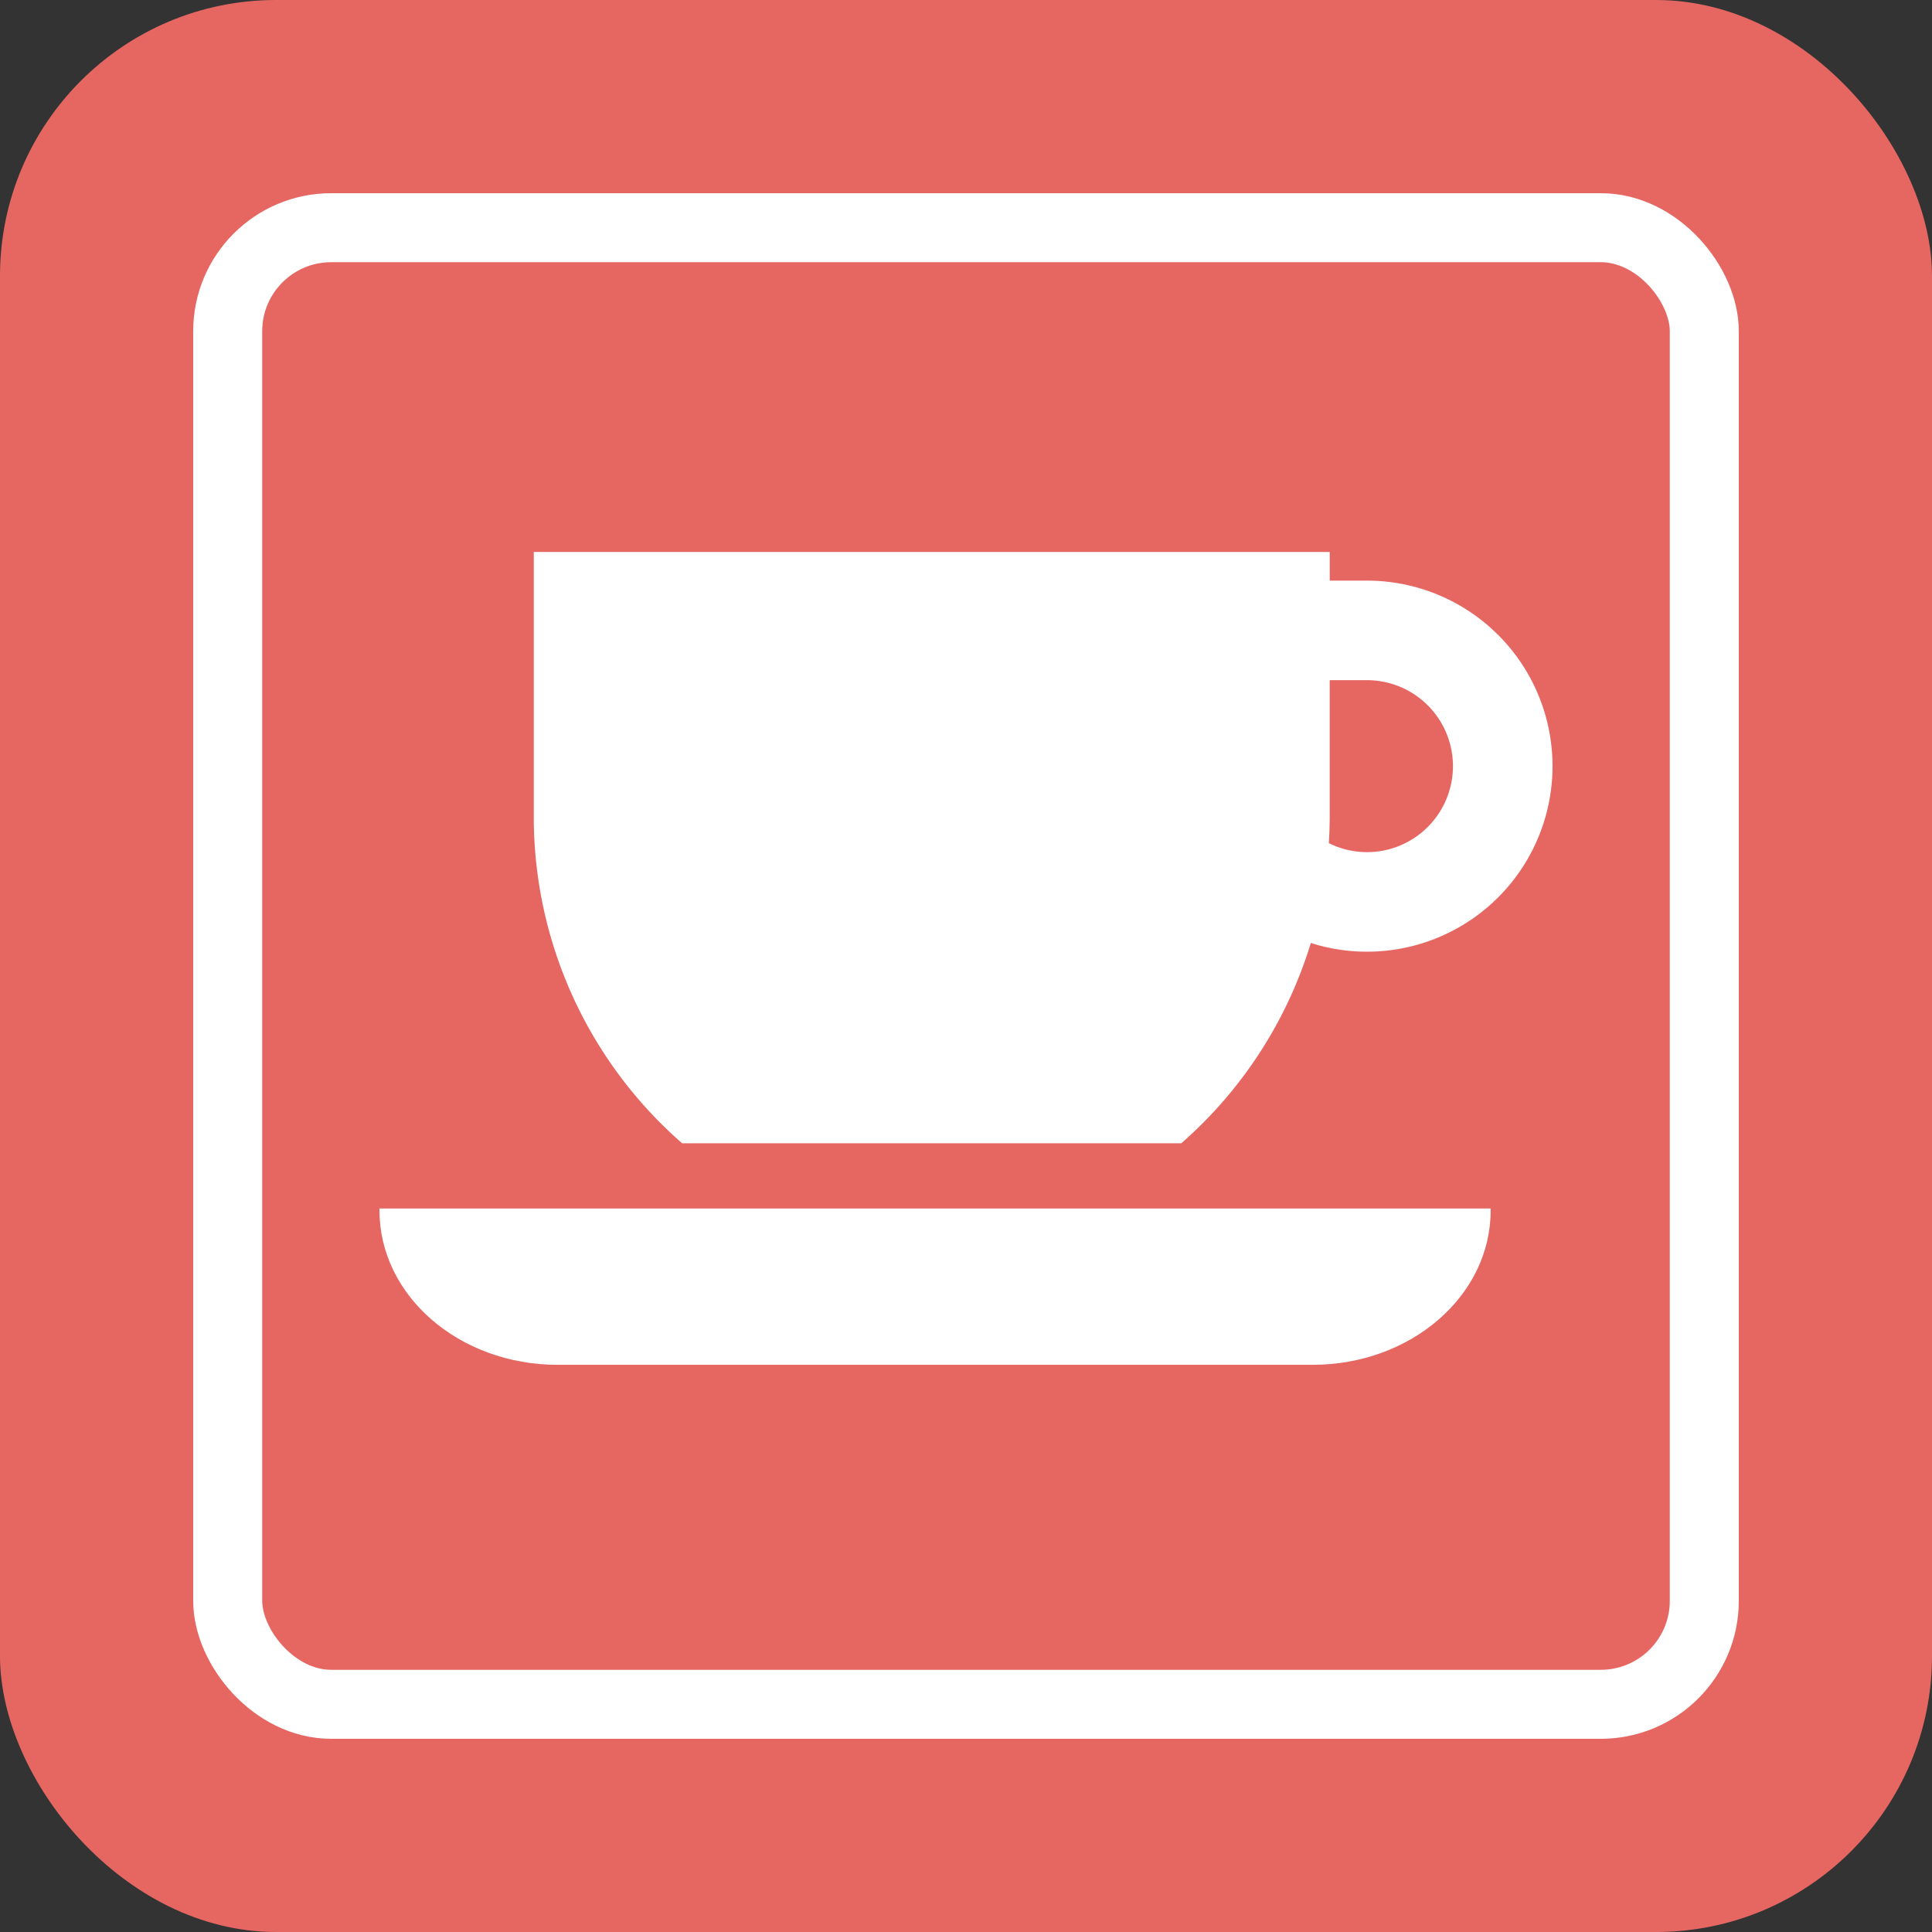
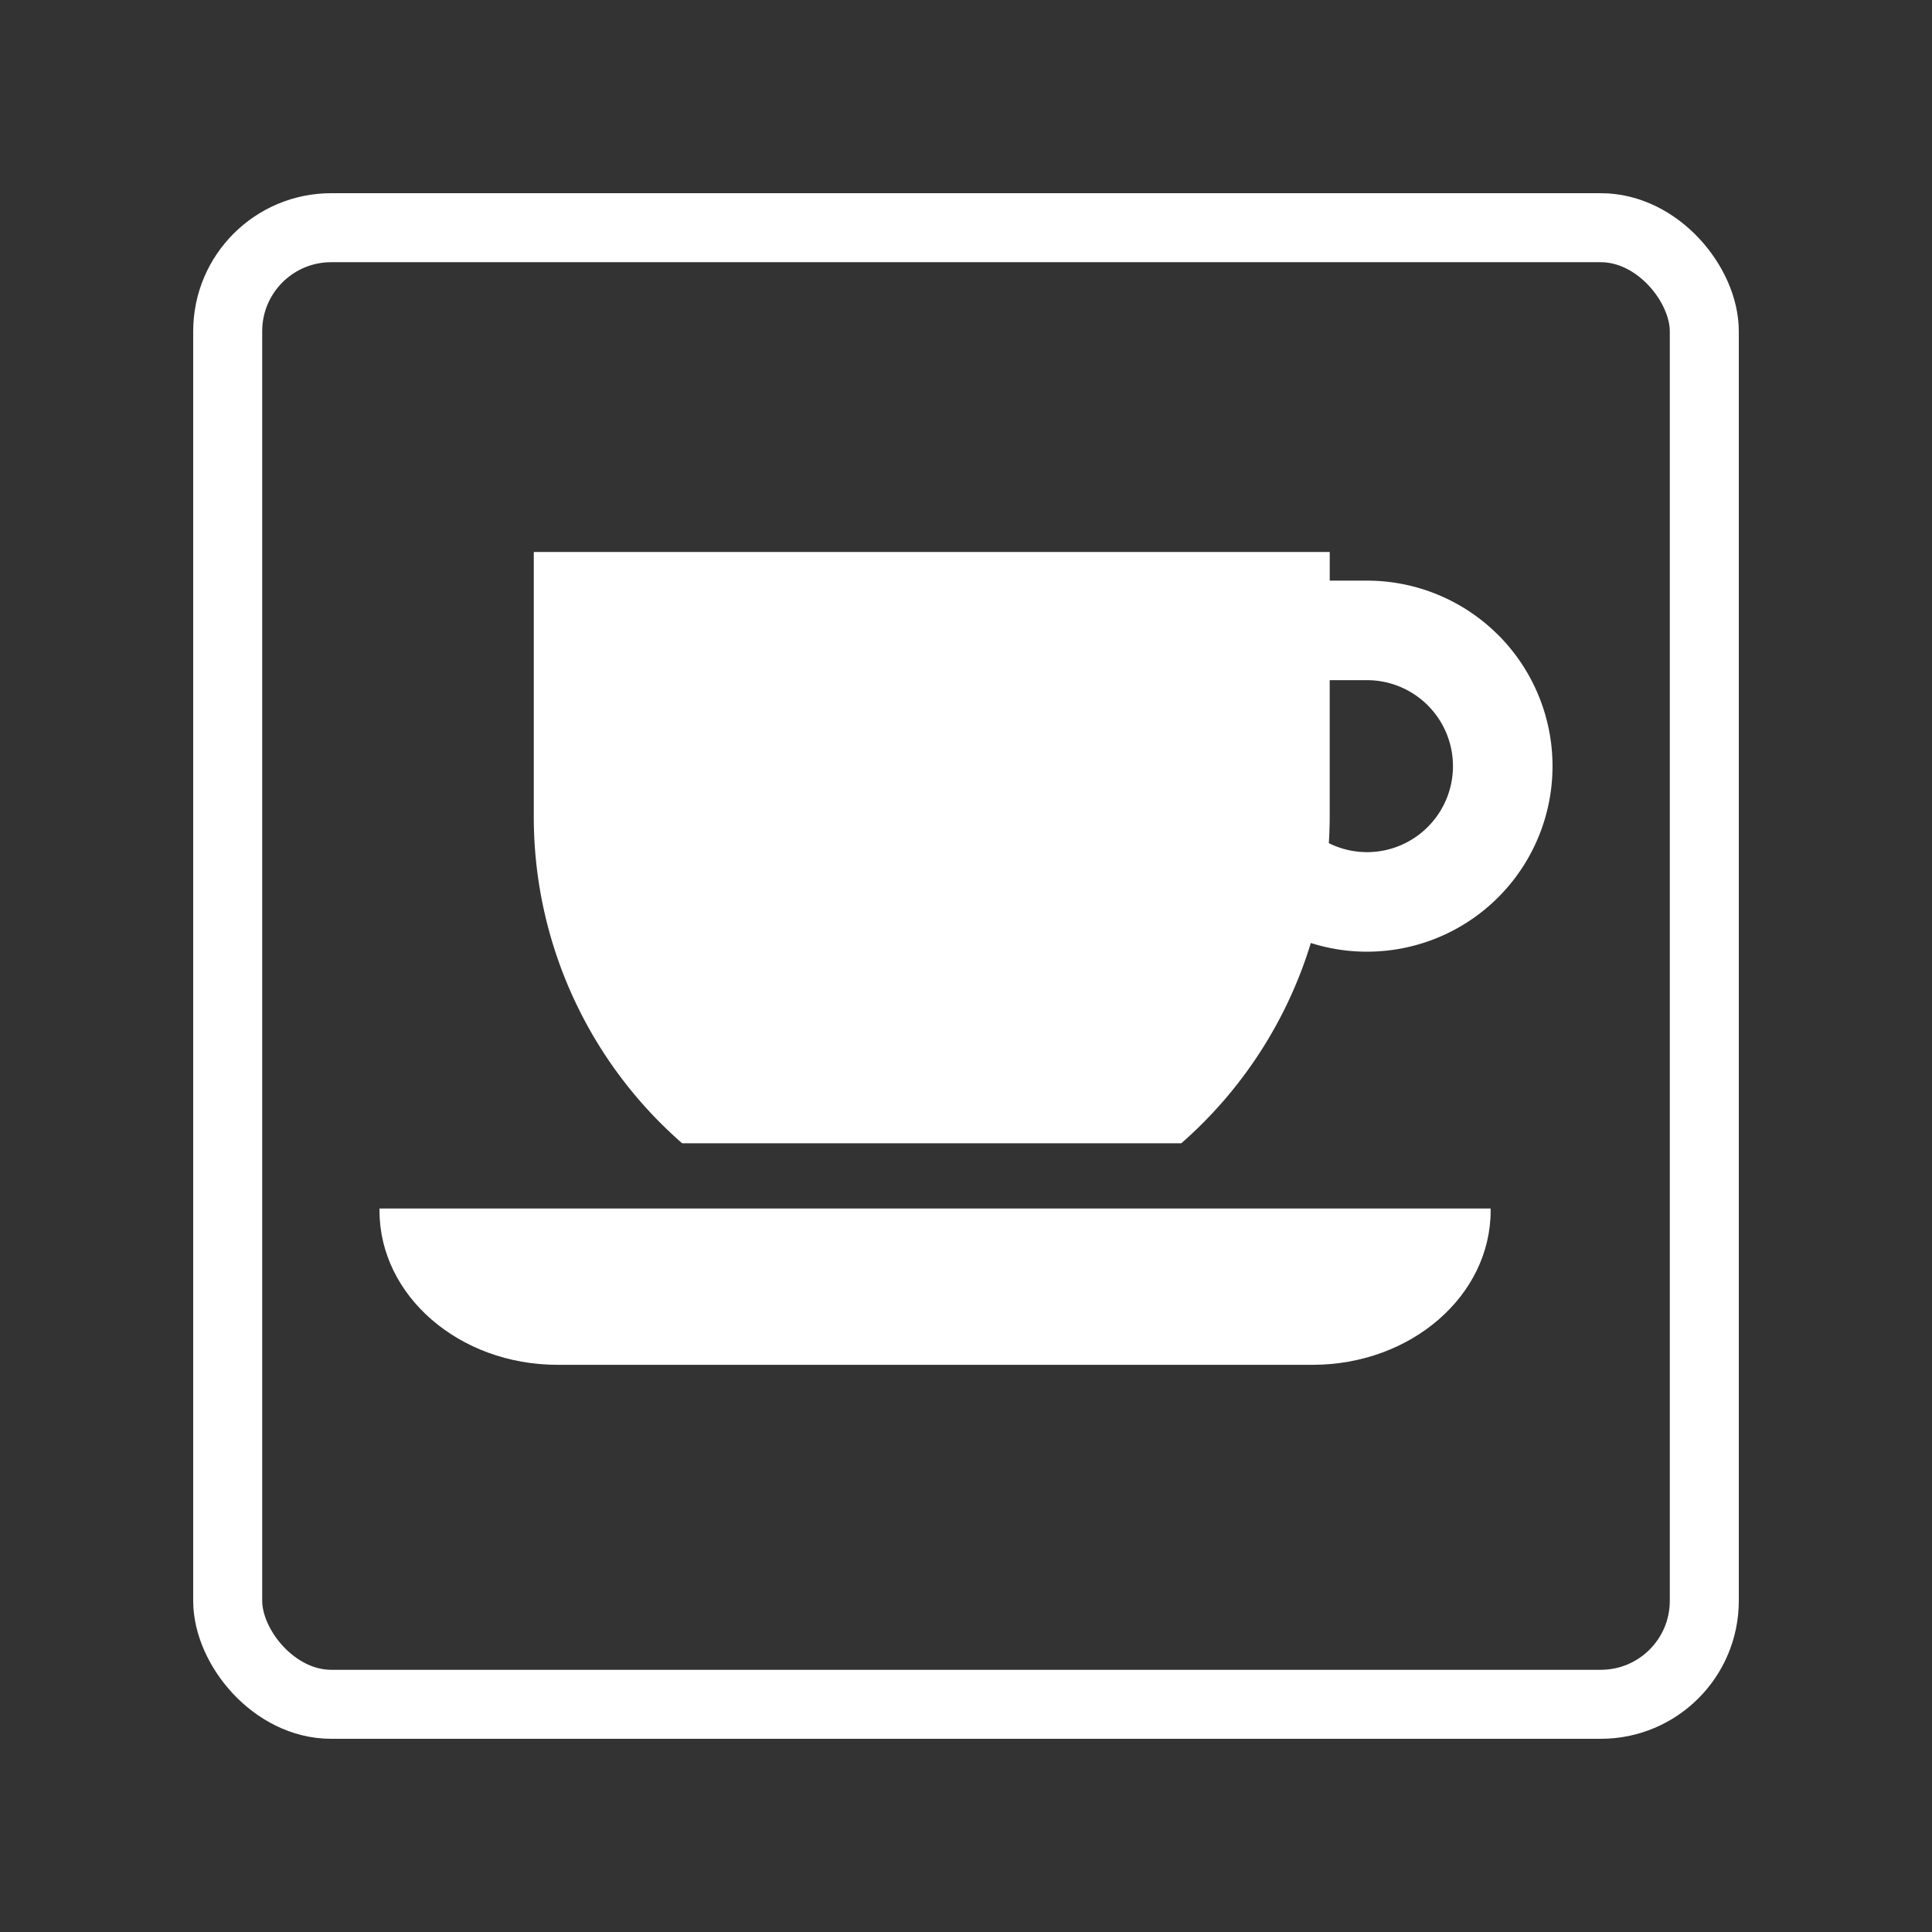
<svg xmlns="http://www.w3.org/2000/svg" id="グループ_203" data-name="グループ 203" width="56" height="56" viewBox="0 0 56 56">
  <rect x="0" y="0" width="56" height="56" fill="#333333" stroke="none" />
-   <rect id="長方形_93" data-name="長方形 93" width="56" height="56" rx="8" transform="translate(0 0)" fill="#e66762" />
  <g id="長方形_94" data-name="長方形 94" transform="translate(5.6 5.6)" fill="none" stroke="#fff" stroke-width="2">
    <rect width="44.8" height="44.8" rx="4" stroke="none" />
    <rect x="1" y="1" width="42.8" height="42.8" rx="3" fill="none" />
  </g>
  <g id="休憩_カフェのマークのアイコン" data-name="休憩、カフェのマークのアイコン" transform="translate(11 -62.609)">
    <path id="パス_706" data-name="パス 706" d="M0,365.26c0,2.469,2.311,4.471,5.162,4.471H27.045c2.851,0,5.162-2,5.162-4.471V365.2H0Z" transform="translate(0 -267.562)" fill="#fff" />
    <path id="パス_707" data-name="パス 707" d="M95.292,81.014a5.37,5.37,0,0,0-3.8-1.575H90.41v-.83H67.339v7.664a12.558,12.558,0,0,0,4.3,9.474H86.108a12.6,12.6,0,0,0,3.754-5.805,5.378,5.378,0,0,0,5.431-8.928Zm-2.04,5.564a2.485,2.485,0,0,1-2.868.47c.016-.257.025-.515.025-.775V82.324h1.08a2.492,2.492,0,0,1,1.763,4.254Z" transform="translate(-62.867 0)" fill="#fff" />
  </g>
</svg>